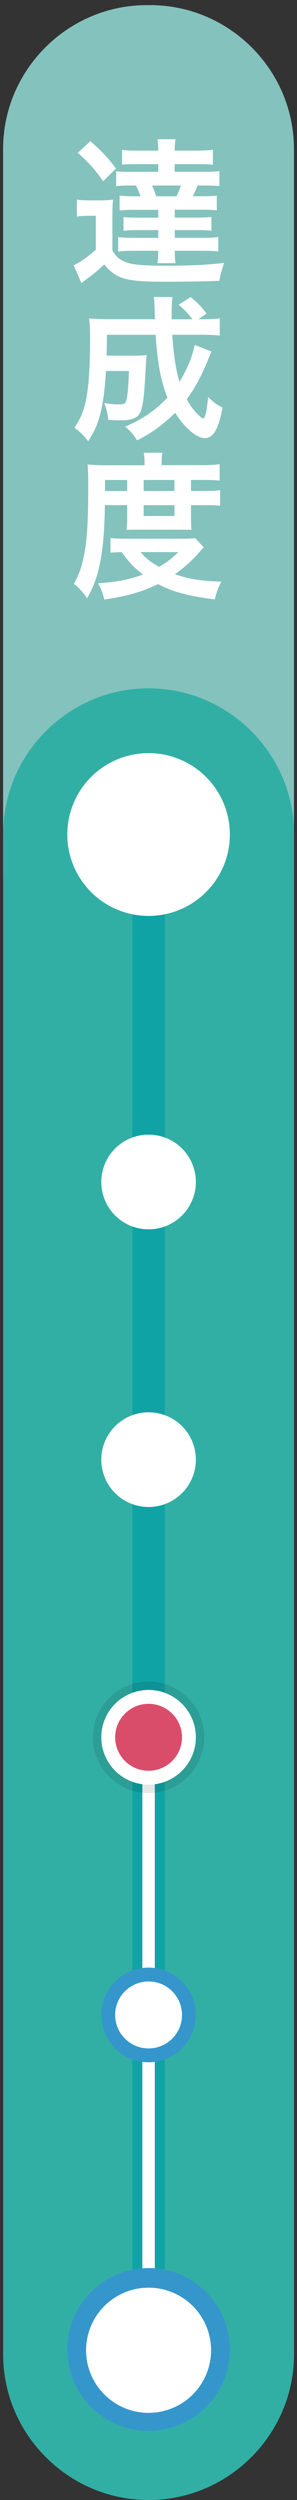
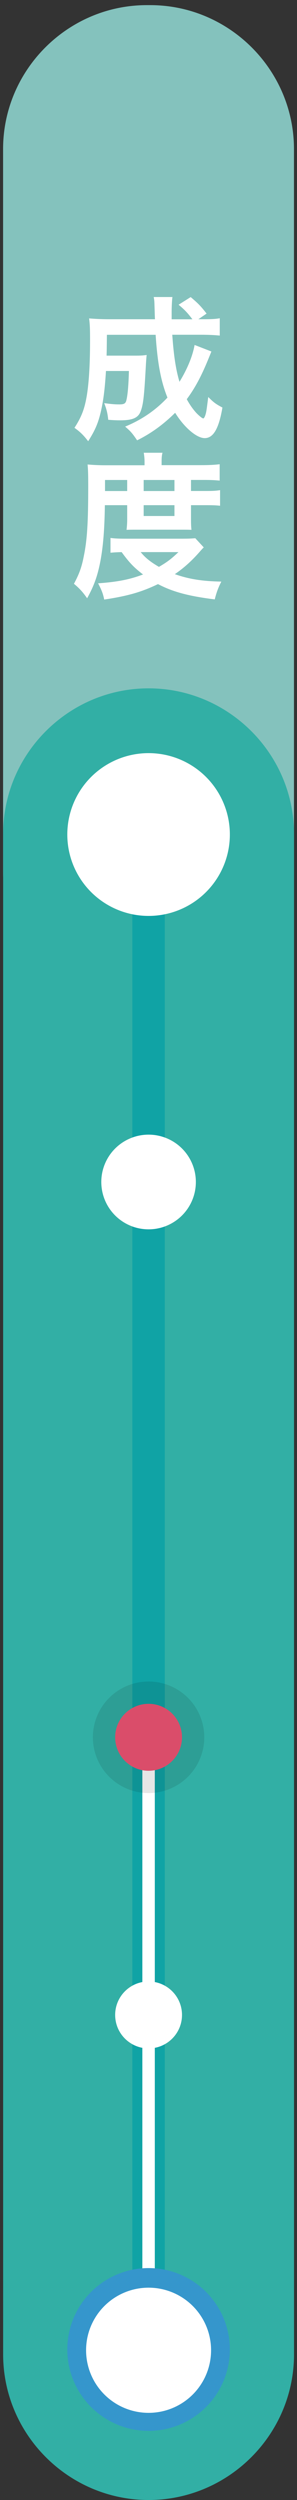
<svg xmlns="http://www.w3.org/2000/svg" version="1.1" id="レイヤー_1" x="0px" y="0px" viewBox="0 0 5.679 47.731" style="enable-background:new 0 0 5.679 47.731;" xml:space="preserve">
  <rect x="0" y="0" width="5.679" height="47.731" fill="#333333" stroke="none" />
  <style type="text/css">
	.st0{fill:#84C2BD;}
	.st1{enable-background:new    ;}
	.st2{fill:#FFFFFF;}
	.st3{fill:#32AFA5;}
	.st4{fill:#10A3A5;}
	.st5{opacity:0.1;enable-background:new    ;}
	.st6{fill:#3596CC;}
	.st7{fill:#DA4D6A;}
</style>
  <path class="st0" d="M2.872,19.396H2.808c-1.512,0-2.749-1.237-2.749-2.749v-13.8c0-1.512,1.237-2.749,2.749-2.749h0.064  c1.512,0,2.749,1.237,2.749,2.749v13.8C5.621,18.159,4.384,19.396,2.872,19.396z" />
  <g class="st1">
-     <path class="st2" d="M1.47,3.81c0.075,0.012,0.123,0.016,0.237,0.016h0.226c0.09,0,0.156-0.004,0.229-0.016   C2.152,3.9,2.149,3.979,2.149,4.138v0.646c0.06,0.105,0.12,0.16,0.234,0.211c0.124,0.057,0.322,0.078,0.754,0.078   c0.49,0,0.83-0.015,1.148-0.054C4.229,5.19,4.217,5.235,4.195,5.361C3.911,5.374,3.48,5.379,3.171,5.379   c-0.433,0-0.652-0.019-0.796-0.061C2.224,5.274,2.107,5.19,1.993,5.048C1.839,5.19,1.782,5.238,1.644,5.337   C1.617,5.358,1.581,5.385,1.557,5.407L1.41,5.064C1.524,5.015,1.68,4.905,1.833,4.766V4.12H1.671c-0.084,0-0.129,0.003-0.201,0.016   V3.81z M1.728,2.695c0.234,0.208,0.34,0.322,0.49,0.523L1.972,3.461C1.815,3.236,1.722,3.13,1.488,2.917L1.728,2.695z M2.6,3.134   c-0.138,0-0.198,0.003-0.267,0.009V2.86c0.078,0.013,0.159,0.016,0.3,0.016h0.394c-0.003-0.1-0.006-0.153-0.015-0.217h0.343   c-0.009,0.061-0.015,0.13-0.015,0.217h0.427c0.123,0,0.22-0.006,0.303-0.016v0.286c-0.075-0.009-0.15-0.012-0.267-0.012H3.339   v0.146h0.562c0.156,0,0.216-0.003,0.294-0.012v0.285C4.111,3.545,4.049,3.542,3.901,3.542H3.778   c-0.039,0.097-0.06,0.142-0.09,0.205h0.166c0.156,0,0.213-0.004,0.291-0.013v0.283c-0.075-0.01-0.142-0.013-0.291-0.013H3.342v0.15   h0.433c0.114,0,0.201-0.003,0.267-0.012v0.262C3.974,4.396,3.88,4.393,3.775,4.393H3.342v0.147H3.88   c0.141,0,0.21-0.003,0.294-0.015v0.276C4.097,4.791,4.016,4.788,3.883,4.788H3.342c0,0.102,0.003,0.168,0.015,0.237H3.012   c0.009-0.066,0.012-0.127,0.015-0.237H2.549c-0.138,0-0.21,0.003-0.289,0.015V4.526c0.078,0.012,0.15,0.015,0.289,0.015h0.478   V4.393H2.633c-0.108,0-0.201,0.003-0.271,0.013V4.144c0.066,0.009,0.156,0.012,0.271,0.012h0.394v-0.15H2.579   c-0.15,0-0.219,0.003-0.292,0.013V3.735c0.075,0.009,0.132,0.013,0.292,0.013h0.108C2.666,3.684,2.639,3.621,2.6,3.542H2.513   c-0.15,0-0.213,0.003-0.292,0.012V3.269c0.072,0.009,0.135,0.012,0.292,0.012h0.514V3.134H2.6z M2.906,3.542   C2.939,3.612,2.958,3.66,2.988,3.748h0.388C3.412,3.672,3.43,3.626,3.459,3.542H2.906z" />
    <path class="st2" d="M4.042,6.711C4.024,6.756,4.024,6.756,3.977,6.871C3.844,7.195,3.724,7.415,3.571,7.622   c0.057,0.105,0.117,0.189,0.18,0.259c0.051,0.054,0.117,0.108,0.135,0.108c0.012,0,0.024-0.019,0.039-0.058   C3.946,7.862,3.946,7.862,3.982,7.58c0.103,0.103,0.142,0.133,0.271,0.201C4.184,8.187,4.078,8.365,3.914,8.365   c-0.153,0-0.391-0.202-0.565-0.484c-0.225,0.223-0.46,0.394-0.727,0.526C2.528,8.268,2.495,8.232,2.393,8.145   c0.315-0.13,0.58-0.31,0.809-0.554c-0.126-0.31-0.192-0.67-0.226-1.199H2.044C2.041,6.681,2.041,6.681,2.038,6.79h0.553   c0.105,0,0.15-0.003,0.213-0.013C2.798,6.832,2.792,6.916,2.786,7.033c-0.03,0.541-0.048,0.7-0.099,0.826   C2.639,7.98,2.531,8.025,2.299,8.025c-0.084,0-0.132-0.003-0.229-0.01C2.056,7.886,2.038,7.814,1.993,7.697   c0.159,0.021,0.205,0.024,0.292,0.024c0.093,0,0.12-0.019,0.135-0.094c0.024-0.104,0.039-0.3,0.045-0.544H2.026   C2.005,7.426,1.978,7.634,1.933,7.838c-0.054,0.24-0.114,0.376-0.247,0.586c-0.093-0.12-0.153-0.178-0.262-0.256   C1.53,8.006,1.593,7.866,1.632,7.694c0.06-0.252,0.09-0.652,0.09-1.188c0-0.231-0.003-0.307-0.018-0.427   c0.108,0.009,0.231,0.016,0.388,0.016h0.872C2.96,6.071,2.96,5.993,2.955,5.86C2.952,5.75,2.952,5.737,2.939,5.671h0.358   C3.288,5.734,3.282,5.857,3.282,5.957c0,0.027,0,0.108,0,0.139h0.397C3.595,5.984,3.538,5.92,3.415,5.818l0.231-0.146   C3.784,5.789,3.835,5.839,3.95,5.987L3.793,6.095h0.09c0.159,0,0.241-0.004,0.319-0.019v0.331c-0.1-0.01-0.213-0.016-0.367-0.016   H3.294c0.027,0.395,0.069,0.671,0.138,0.899c0.15-0.244,0.252-0.493,0.289-0.704L4.042,6.711z" />
    <path class="st2" d="M2.005,9.645c-0.006,0.46-0.033,0.787-0.084,1.061c-0.054,0.283-0.12,0.473-0.255,0.716   c-0.084-0.12-0.147-0.189-0.252-0.276c0.099-0.184,0.147-0.315,0.186-0.515c0.066-0.313,0.087-0.643,0.087-1.355   c0-0.223-0.003-0.301-0.012-0.408c0.105,0.009,0.21,0.015,0.34,0.015h0.749V8.815c0-0.065-0.006-0.114-0.015-0.171h0.358   C3.093,8.695,3.09,8.743,3.09,8.818v0.063h0.746c0.167,0,0.273-0.006,0.364-0.018v0.313c-0.1-0.01-0.175-0.013-0.316-0.013H3.652   v0.211H3.94c0.123,0,0.189-0.003,0.268-0.016v0.298C4.139,9.648,4.078,9.645,3.94,9.645H3.652v0.282   c0,0.075,0.003,0.139,0.009,0.189c-0.069-0.003-0.075-0.003-0.196-0.003H2.63c-0.117,0-0.156,0-0.21,0.003   c0.006-0.051,0.012-0.126,0.012-0.189V9.645H2.005z M3.896,10.451c-0.027,0.026-0.03,0.03-0.057,0.06   c-0.163,0.189-0.316,0.328-0.496,0.451c0.262,0.093,0.523,0.136,0.889,0.142c-0.057,0.111-0.093,0.207-0.126,0.34   c-0.504-0.063-0.805-0.145-1.085-0.292c-0.313,0.15-0.571,0.226-1.028,0.295c-0.024-0.114-0.048-0.178-0.117-0.31   c0.379-0.027,0.61-0.075,0.859-0.169c-0.168-0.129-0.258-0.219-0.409-0.427c-0.105,0.003-0.15,0.006-0.213,0.012V10.27   c0.075,0.012,0.163,0.015,0.322,0.015h1.049c0.124,0,0.178-0.003,0.25-0.009L3.896,10.451z M2.432,9.375V9.164H2.008v0.211H2.432z    M2.69,10.541c0.09,0.111,0.187,0.187,0.349,0.282c0.16-0.093,0.238-0.153,0.373-0.282H2.69z M3.336,9.375V9.164H2.747v0.211H3.336   z M2.747,9.852h0.589V9.645H2.747V9.852z" />
  </g>
  <g>
    <path class="st3" d="M2.841,47.731L2.841,47.731c-1.529,0-2.781-1.251-2.781-2.781V15.923c0-1.529,1.251-2.781,2.781-2.781l0,0   c1.529,0,2.781,1.251,2.781,2.781V44.95C5.622,46.48,4.37,47.731,2.841,47.731z" />
    <rect x="2.531" y="16.669" class="st4" width="0.62" height="27.8" />
    <rect x="2.722" y="33.077" class="st2" width="0.238" height="11.113" />
    <circle class="st5" cx="2.841" cy="33.169" r="1.065" />
    <circle class="st2" cx="2.841" cy="22.567" r="0.904" />
-     <circle class="st2" cx="2.841" cy="27.868" r="0.904" />
-     <circle class="st2" cx="2.841" cy="33.169" r="0.904" />
-     <circle class="st6" cx="2.841" cy="38.47" r="0.904" />
    <circle class="st2" cx="2.841" cy="15.933" r="1.554" />
    <circle class="st6" cx="2.841" cy="44.857" r="1.554" />
    <circle class="st2" cx="2.841" cy="44.872" r="1.195" />
    <circle class="st2" cx="2.841" cy="38.47" r="0.639" />
    <circle class="st7" cx="2.841" cy="33.169" r="0.639" />
  </g>
</svg>